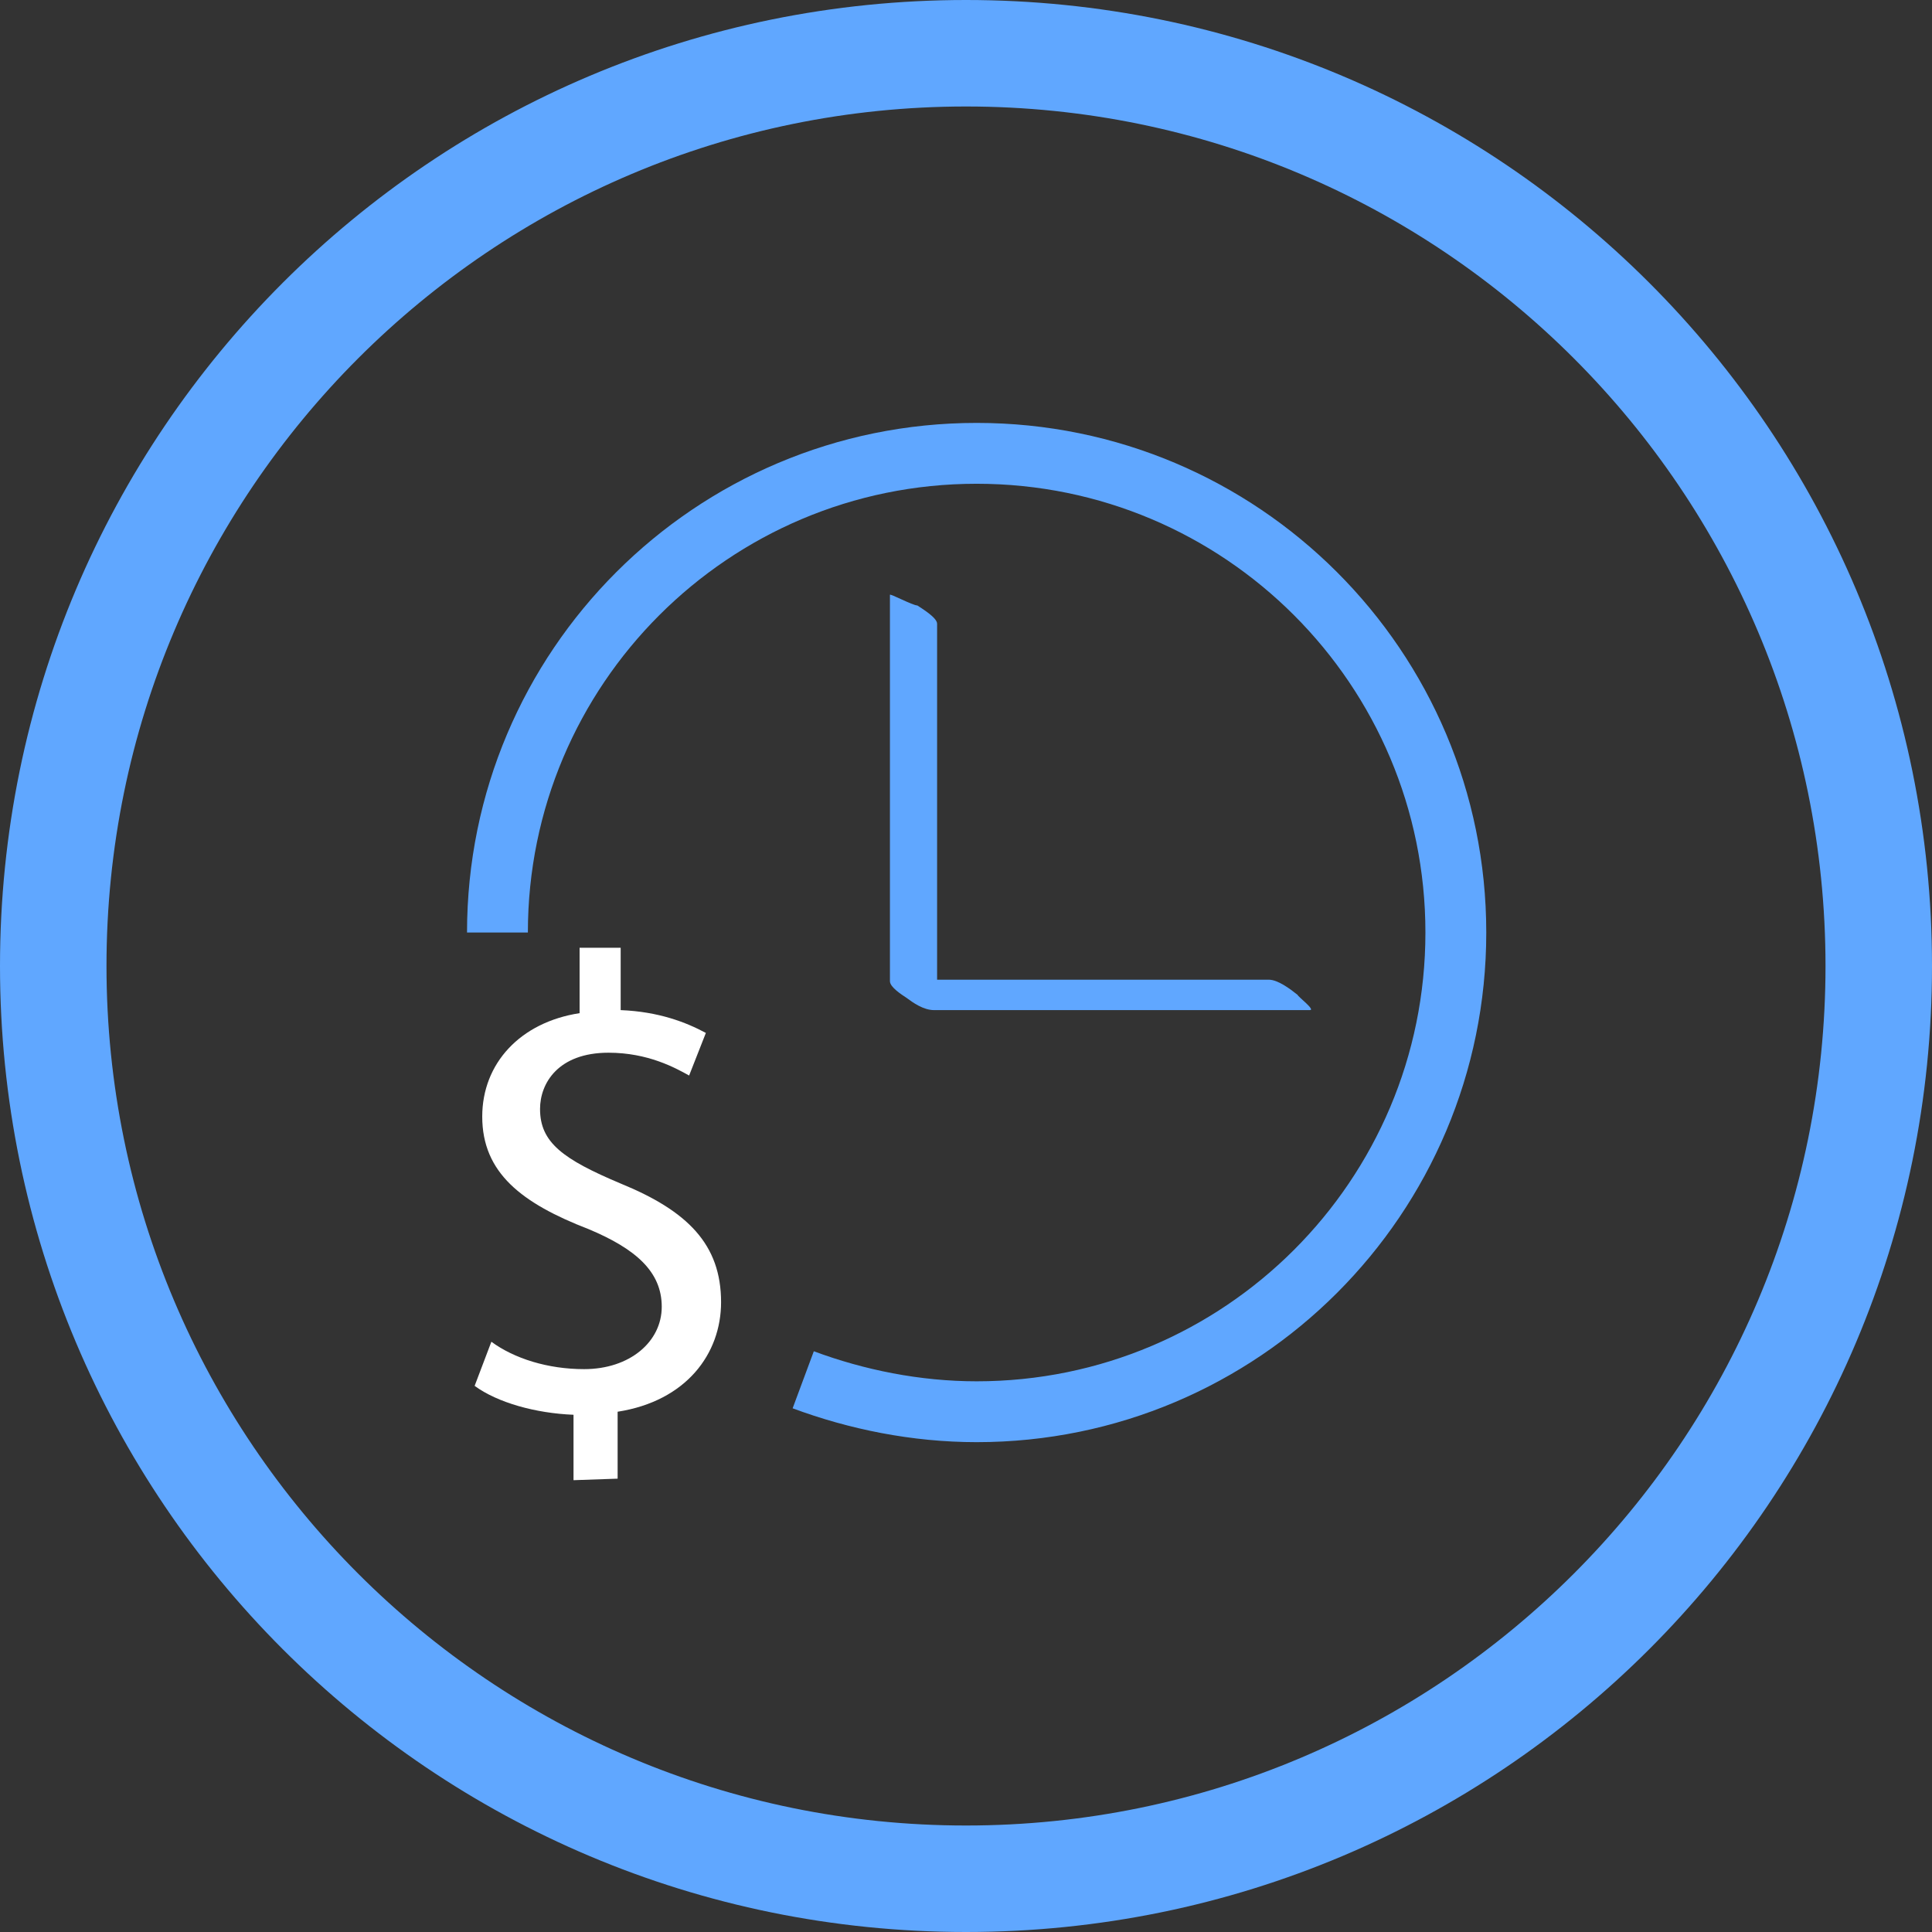
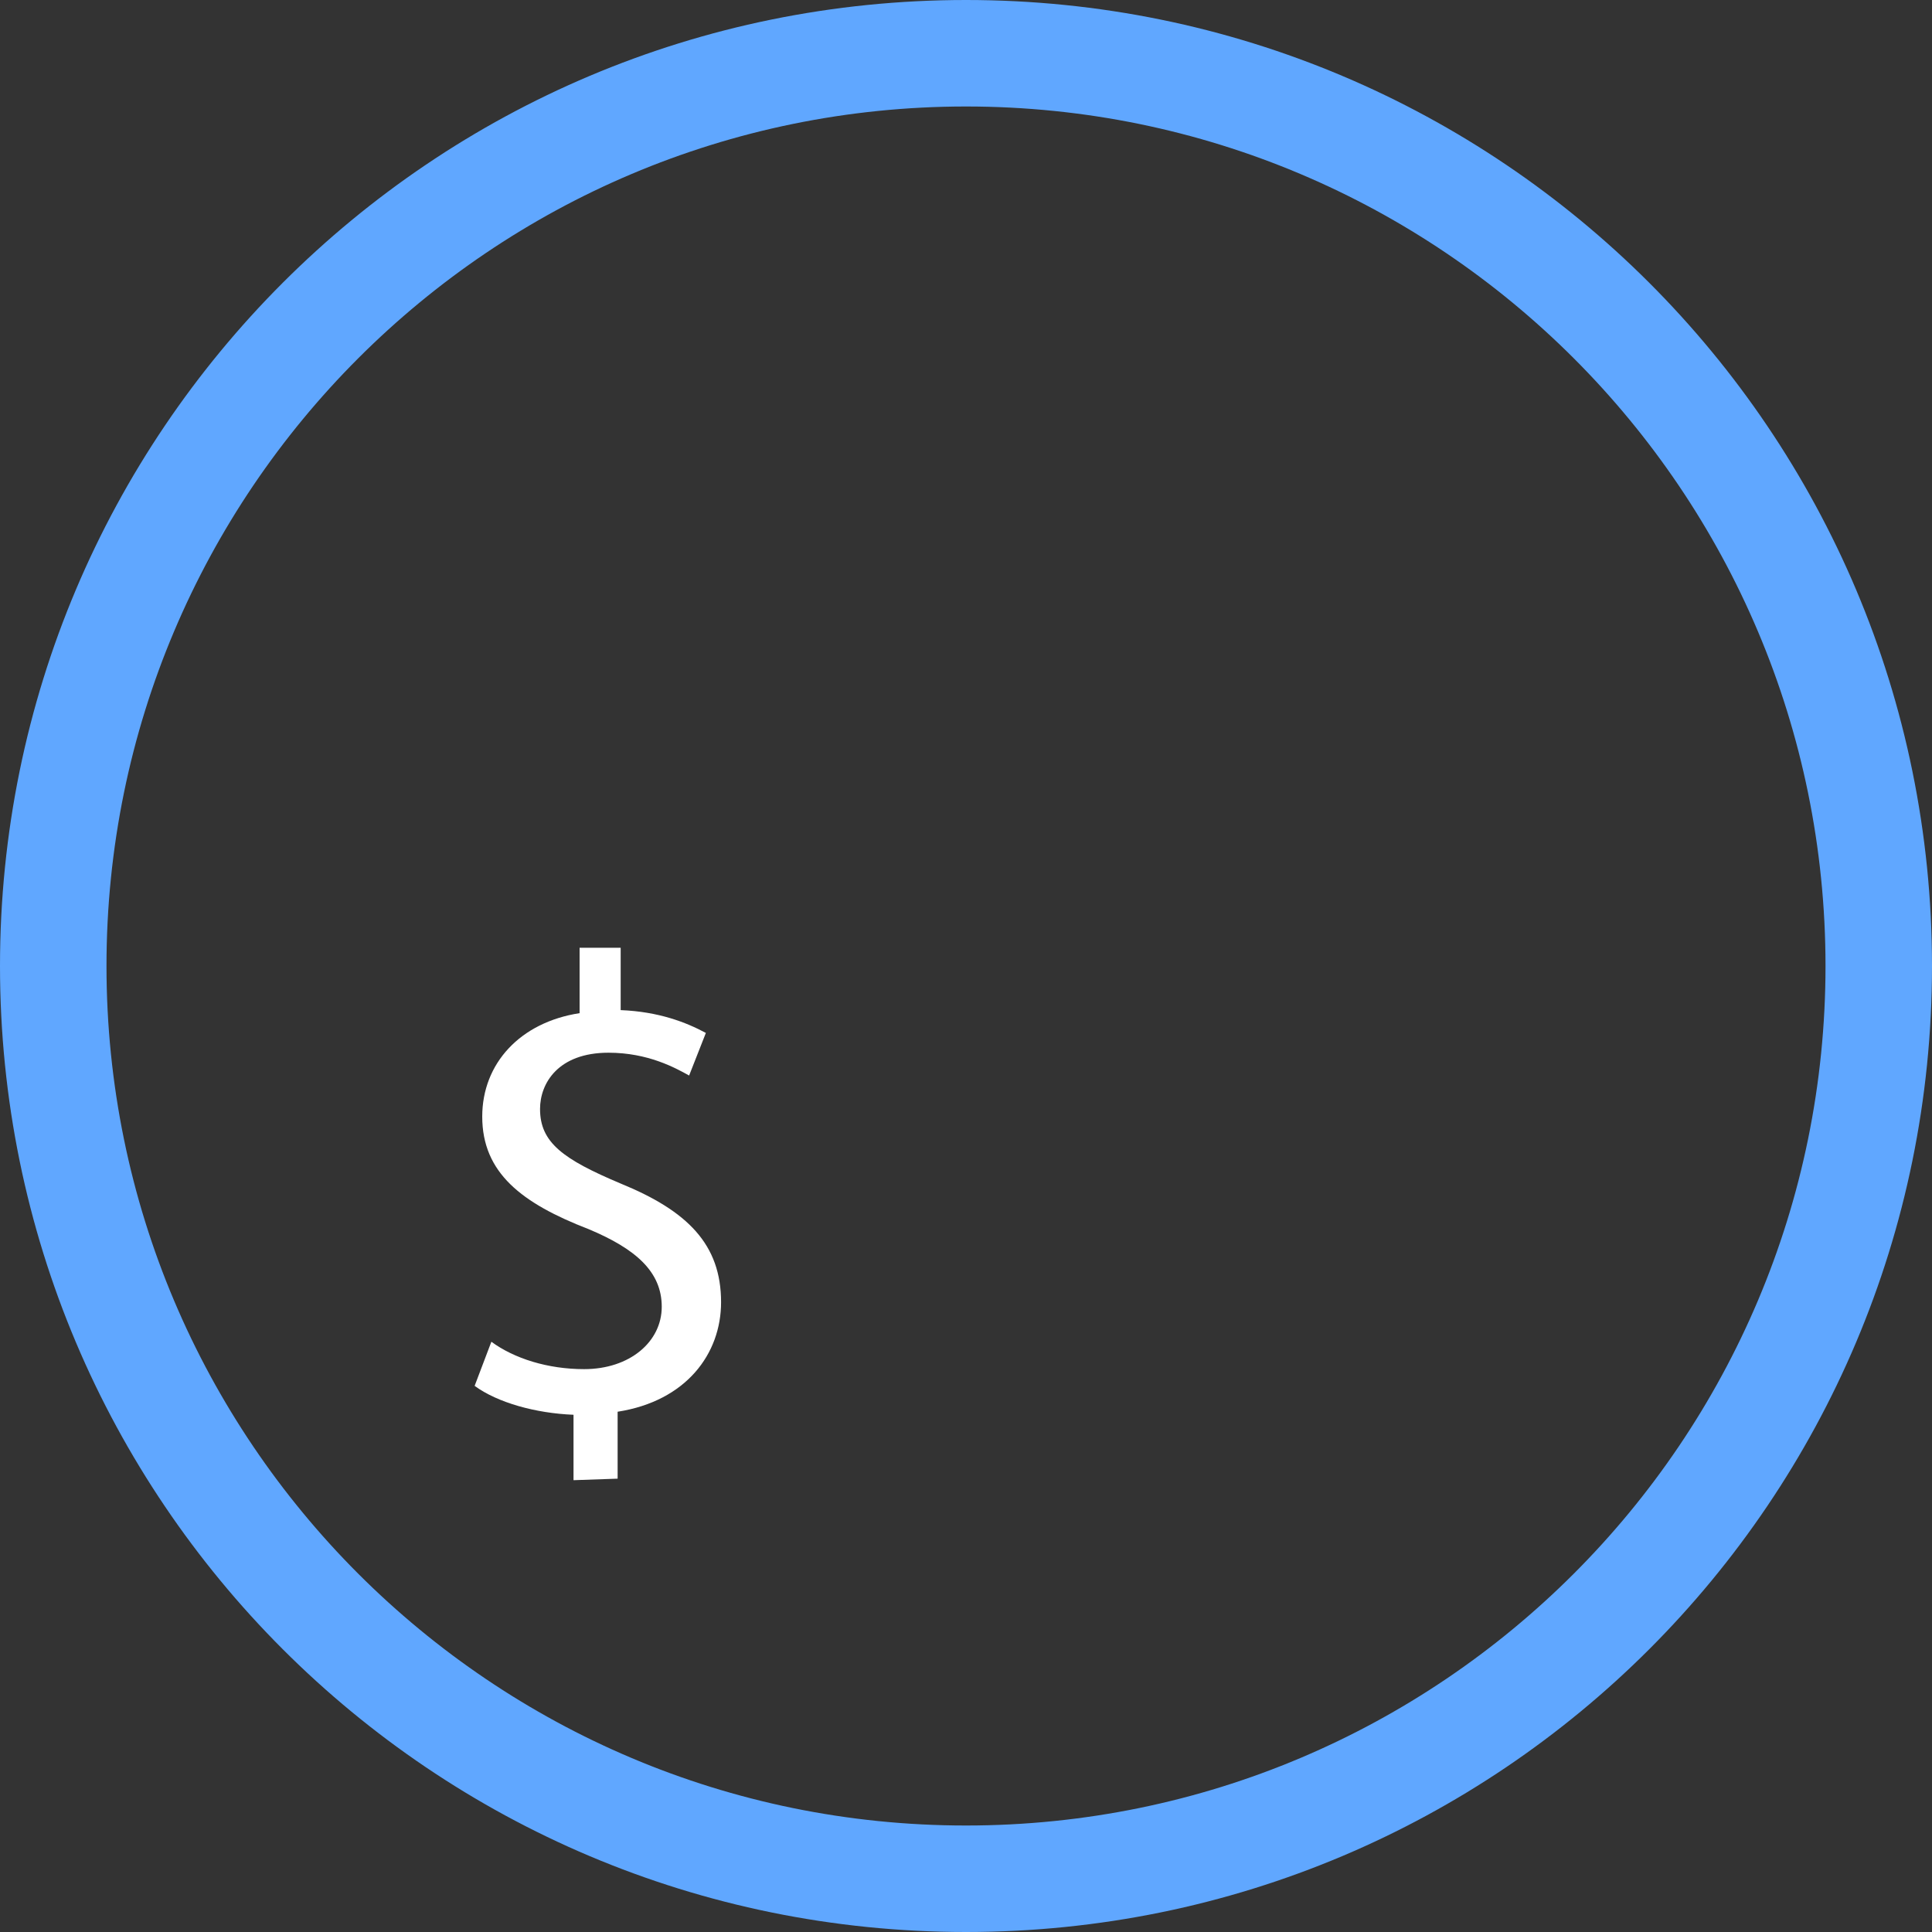
<svg xmlns="http://www.w3.org/2000/svg" version="1.1" id="Layer_1" x="0px" y="0px" viewBox="0 0 127 127" style="enable-background:new 0 0 127 127;" xml:space="preserve">
  <rect x="0" y="0" width="127" height="127" fill="#333333" stroke="none" />
  <style type="text/css">
	.st0{fill:none;stroke:#60A7FF;stroke-width:4;stroke-miterlimit:10;}
	.st1{fill:#60A7FF;}
	.st2{fill:#FFFFFF;}
</style>
-   <path class="st0" d="M32.7,61.3c0-17.4,14.1-31.5,31.5-31.5s31.5,14.1,31.5,31.5S81.6,92.8,64.2,92.8c-4,0-7.9-0.8-11.4-2.1" />
-   <path class="st1" d="M58.5,39.1v22.2v3.2c0,0.4,0.8,0.9,1.1,1.1c0.4,0.3,1.1,0.8,1.8,0.8H83h3.1c0.4,0-0.8-0.9-0.8-1  c-0.5-0.4-1.3-1-1.9-1H61.8h-3.1c1,0.6,1.9,1.3,2.9,2V44.2V41c0-0.4-1-1-1.3-1.2C60,39.8,58.5,39,58.5,39.1L58.5,39.1z" />
  <path class="st2" d="M37.7,97.3V93c-2.5-0.1-5-0.8-6.5-1.9l1.1-2.9c1.5,1.1,3.7,1.8,6.1,1.8c3,0,5.1-1.8,5.1-4.1s-1.7-3.8-4.8-5.1  c-4.4-1.7-7-3.7-7-7.4c0-3.5,2.5-6.2,6.4-6.8v-4.3h2.7v4.1c2.5,0.1,4.3,0.8,5.6,1.5l-1.1,2.8c-0.9-0.5-2.7-1.5-5.3-1.5  c-3.3,0-4.5,2-4.5,3.7c0,2.2,1.5,3.3,5.3,4.9c4.4,1.8,6.6,4,6.6,7.8c0,3.4-2.3,6.5-6.8,7.2v4.4L37.7,97.3L37.7,97.3z" />
  <path class="st1" d="M63.5,7C94.7,7,120,32.3,120,63.5S94.7,120,63.5,120S7,94.7,7,63.5S32.3,7,63.5,7 M63.5,0C28.4,0,0,28.4,0,63.5  S28.4,127,63.5,127S127,98.6,127,63.5S98.6,0,63.5,0L63.5,0z" />
</svg>